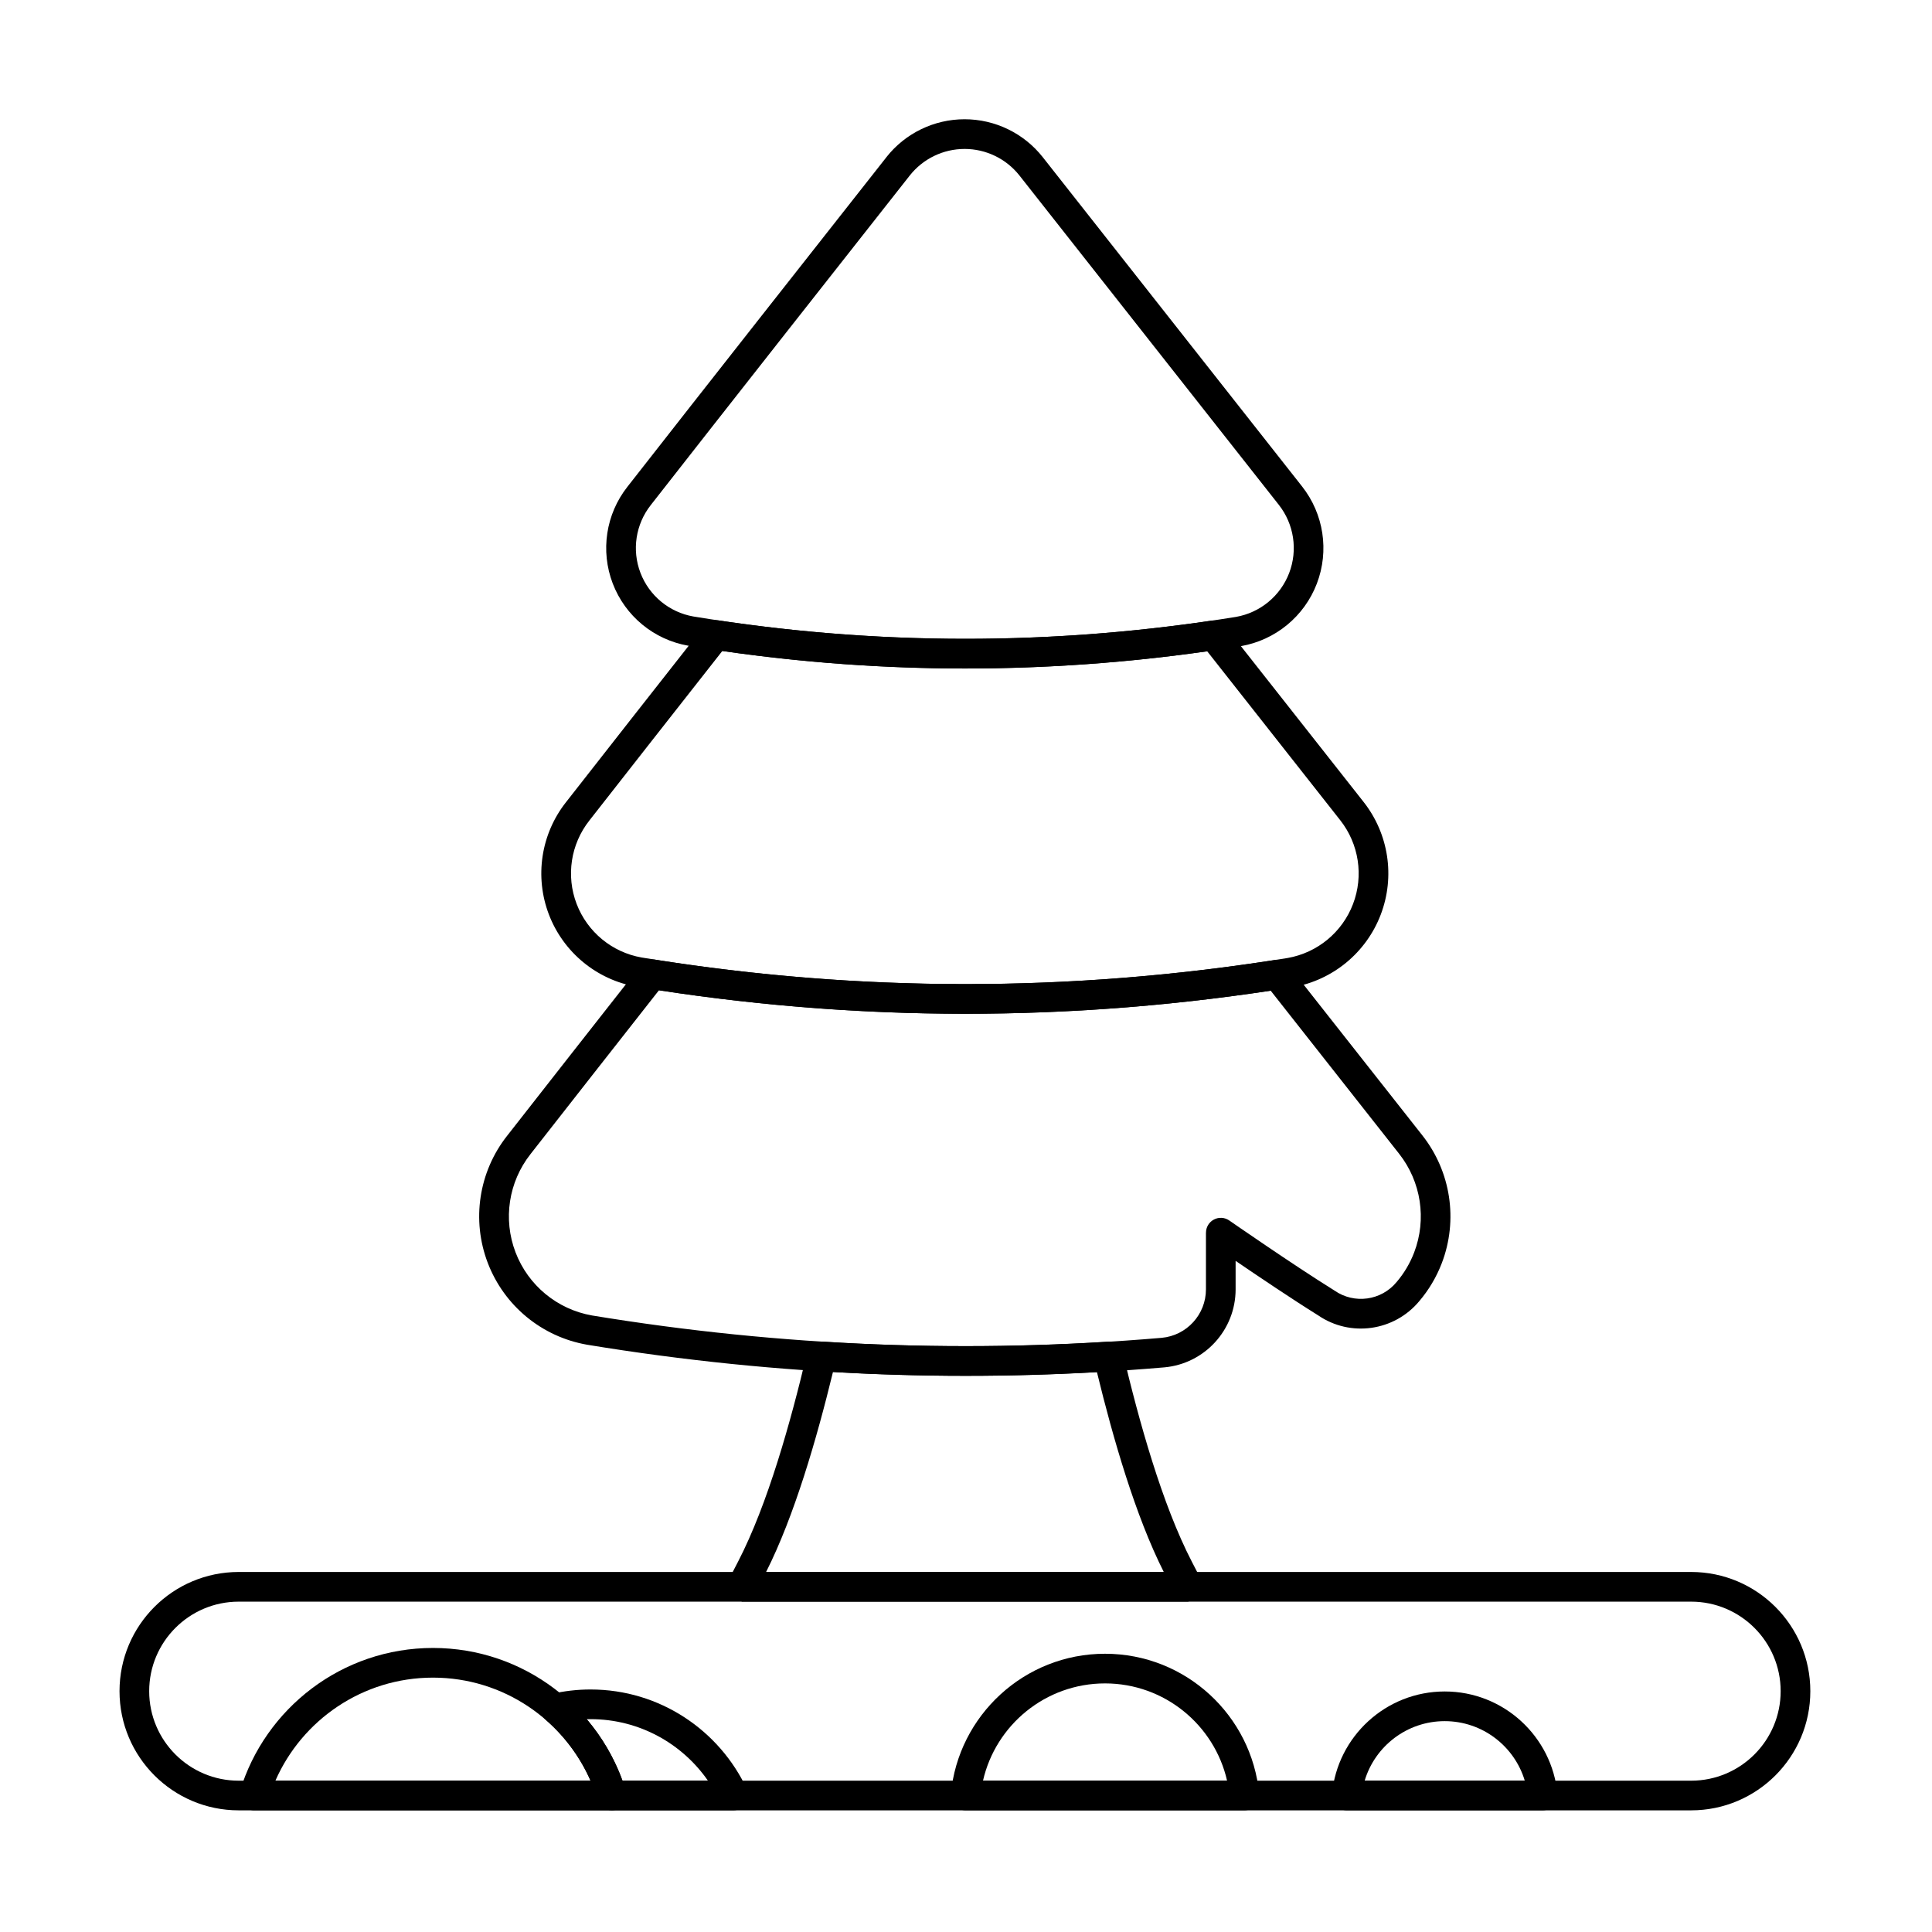
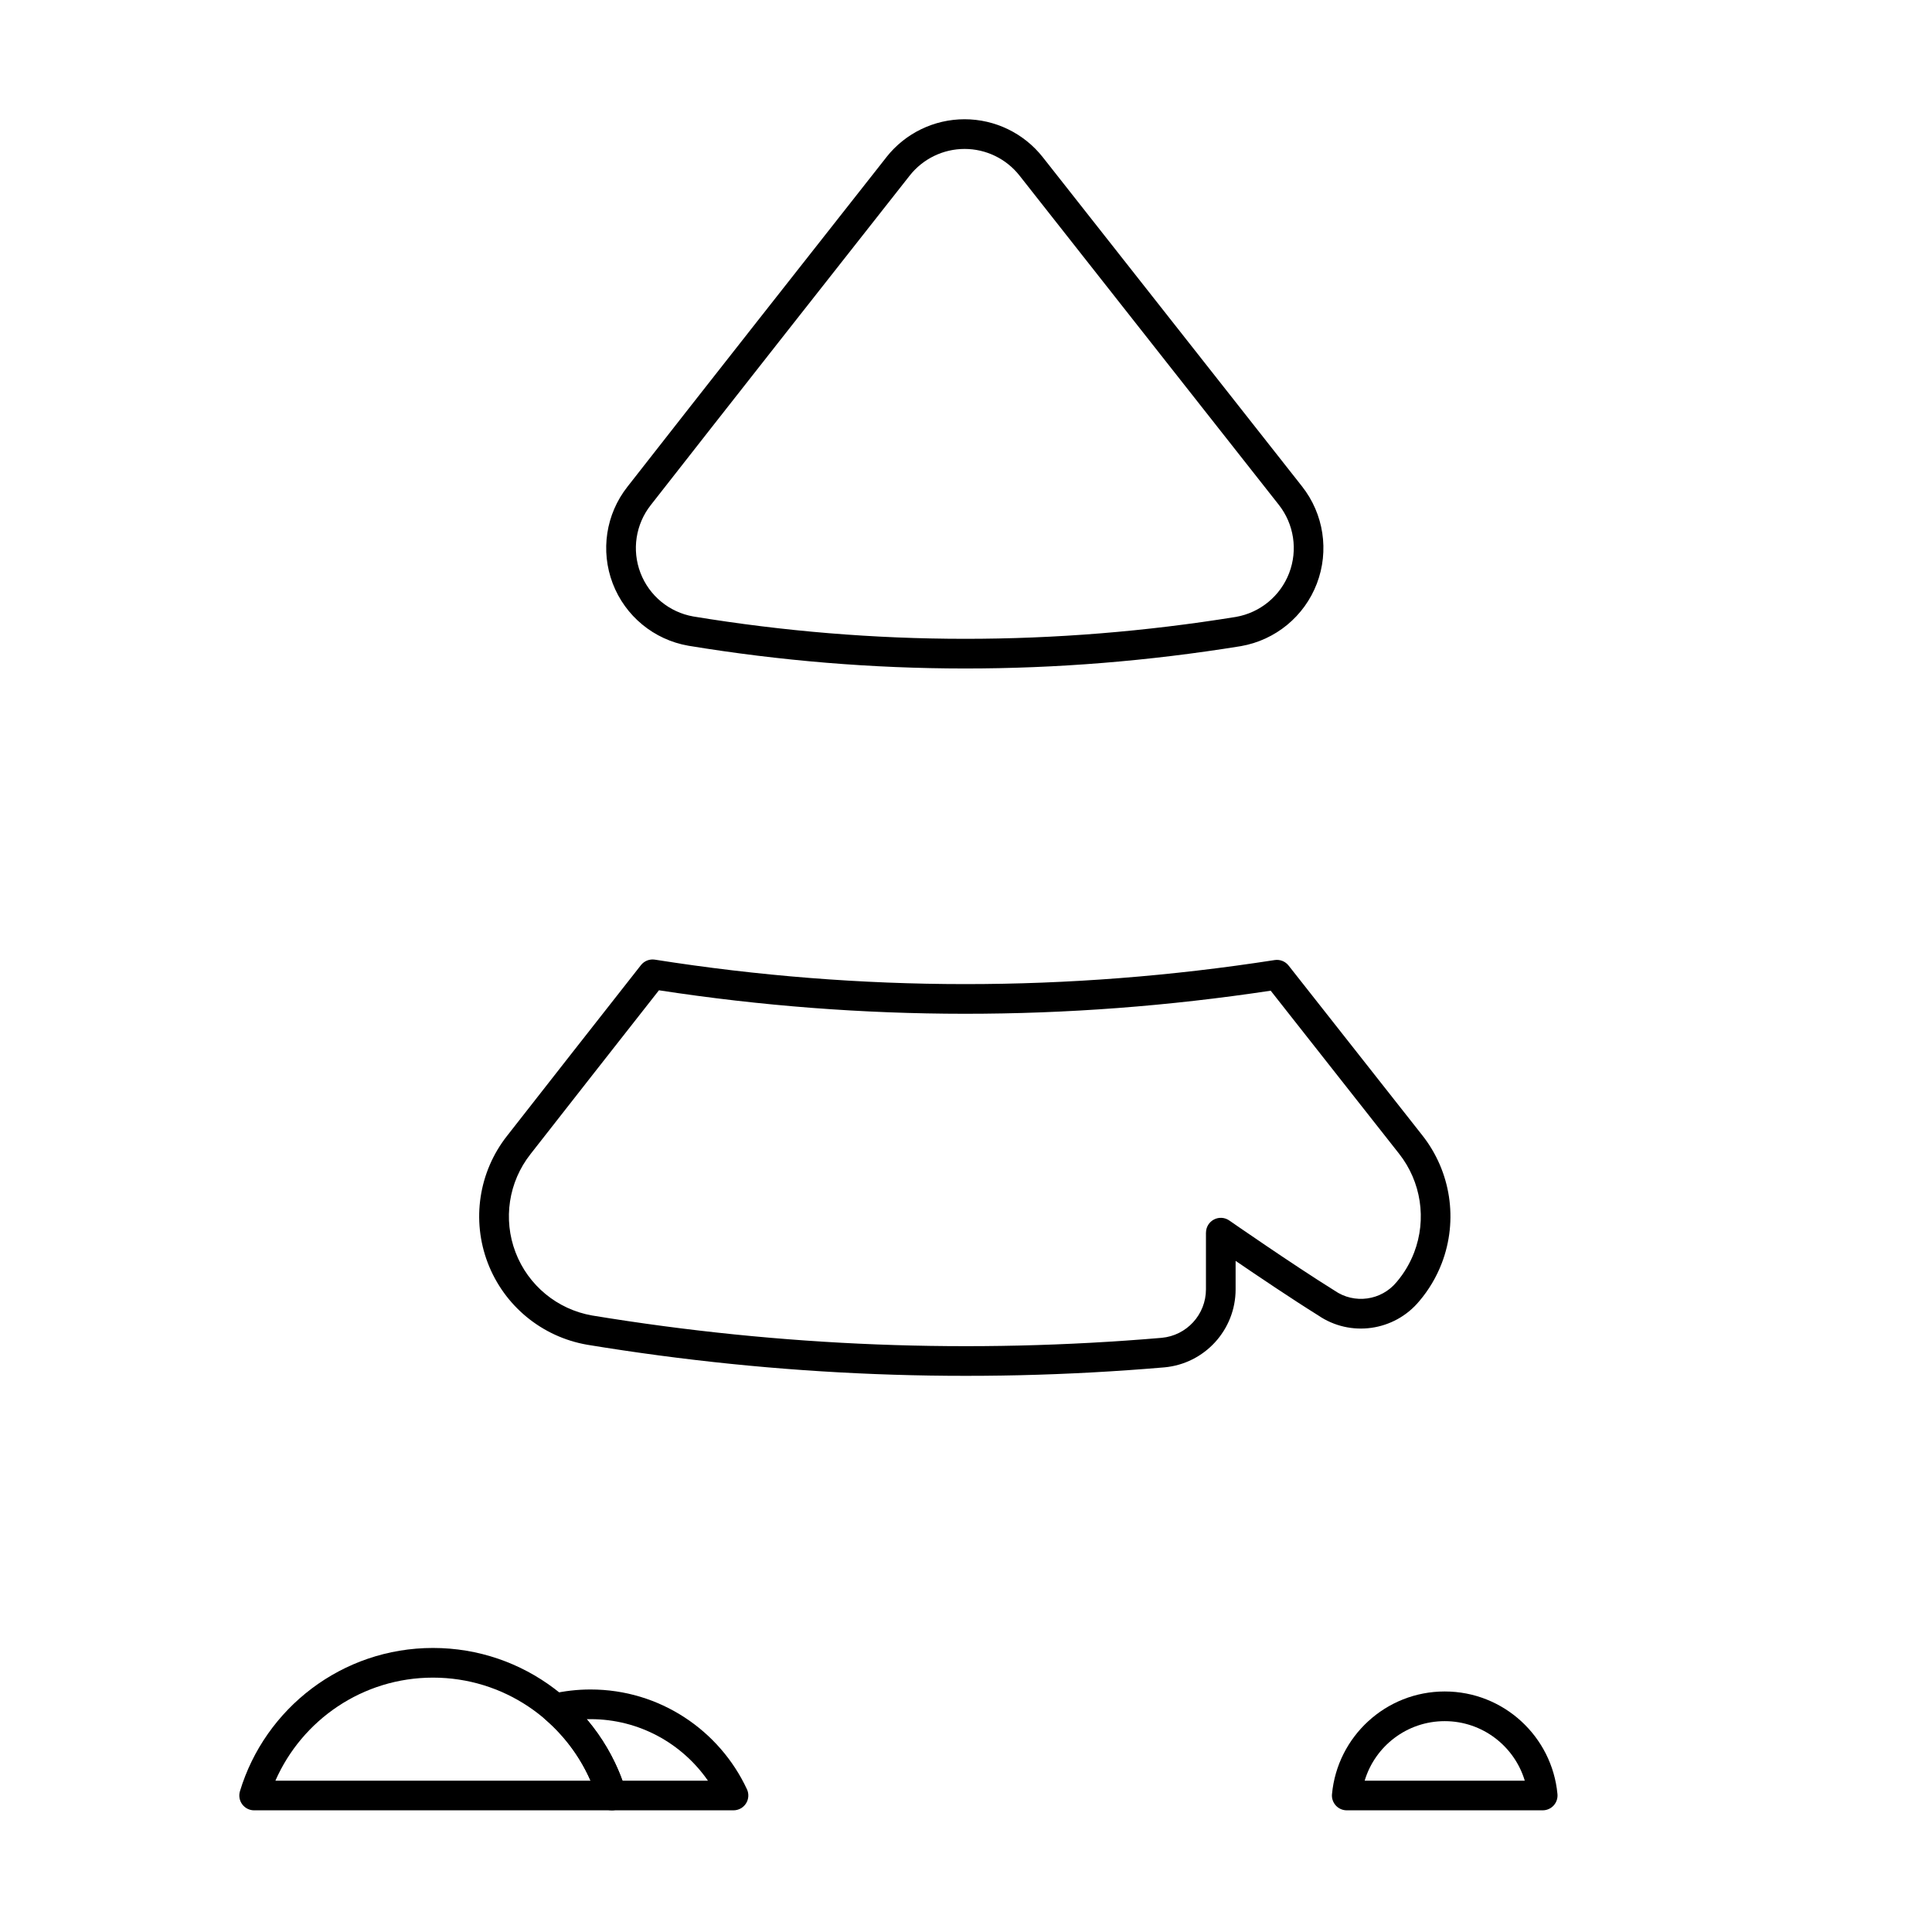
<svg xmlns="http://www.w3.org/2000/svg" fill="#000000" width="800px" height="800px" version="1.1" viewBox="144 144 512 512">
  <g fill-rule="evenodd">
    <path d="m496.99 619.46c-0.105 1.102 0.266 2.195 1.008 3.012 0.746 0.82 1.801 1.281 2.906 1.281h51.926c1.105 0 2.16-0.465 2.906-1.281 0.742-0.816 1.109-1.91 1.008-3.012-1.414-15.25-14.258-27.203-29.875-27.203-15.617 0-28.461 11.957-29.875 27.203zm8.66-3.562c2.734-9.125 11.203-15.777 21.215-15.777 10.008 0 18.477 6.656 21.215 15.777z" />
-     <path d="m395.99 619.46c-0.102 1.102 0.266 2.195 1.008 3.012 0.746 0.82 1.801 1.281 2.906 1.281h73.879c1.105 0 2.16-0.465 2.906-1.281s1.113-1.91 1.008-3.012c-1.938-20.852-19.5-37.199-40.855-37.199-21.355 0-38.918 16.352-40.855 37.199zm8.516-3.566c3.363-14.75 16.574-25.773 32.34-25.773s28.977 11.023 32.34 25.773z" />
    <path d="m207.59 618.69c-0.359 1.191-0.137 2.481 0.605 3.481 0.742 1 1.91 1.586 3.156 1.586h94.785c1.242 0 2.414-0.59 3.156-1.586 0.742-1 0.969-2.289 0.609-3.481-6.641-21.957-27.043-37.965-51.156-37.965-24.109 0-44.516 16.004-51.156 37.965zm9.395-2.793c7.047-16.07 23.102-27.309 41.758-27.309s34.715 11.238 41.758 27.312h-83.52z" />
    <path d="m290.24 592.89c-1.445 0.332-2.578 1.445-2.934 2.883-0.355 1.438 0.121 2.949 1.242 3.922 6.434 5.57 11.297 12.914 13.824 21.266 0.5 1.66 2.027 2.793 3.762 2.793h32.25c1.344 0 2.594-0.684 3.316-1.816 0.723-1.133 0.816-2.559 0.246-3.773-7.273-15.605-23.102-26.434-41.441-26.434-3.531 0-6.965 0.402-10.266 1.164zm9.246 6.715c0.336-0.008 0.68-0.012 1.02-0.012 12.883 0 24.27 6.457 31.105 16.305 0-0.004-22.645-0.004-22.645-0.004-2.184-6-5.414-11.504-9.469-16.281l-0.008-0.004z" />
-     <path d="m592.17 623.76c17.434 0 31.586-14.152 31.586-31.586s-14.152-31.586-31.586-31.586h-384.91c-17.434 0-31.586 14.152-31.586 31.586s14.152 31.586 31.586 31.586zm0-7.859h-384.91c-13.094 0-23.723-10.633-23.723-23.723 0-13.094 10.633-23.723 23.723-23.723h384.91c13.094 0 23.723 10.633 23.723 23.723 0 13.094-10.633 23.723-23.723 23.723z" />
    <path d="m378.9 185.67c-18.723 23.773-48.359 61.402-68.629 87.332-5.715 7.254-7.191 16.988-3.891 25.625 3.305 8.637 10.906 14.902 20.012 16.492 0.012 0.004 0.027 0.004 0.039 0.008 48.789 8.027 97.582 8.016 146.39 0.113 0.016 0 0.031-0.004 0.047-0.008 9.152-1.598 16.793-7.891 20.109-16.566 3.32-8.68 1.832-18.465-3.922-25.762-20.359-25.852-49.988-63.469-68.703-87.238-5.004-6.352-12.645-10.062-20.73-10.062s-15.727 3.707-20.73 10.062zm6.18 4.863c3.512-4.461 8.875-7.062 14.551-7.062 5.676 0 11.039 2.602 14.551 7.062l68.707 87.238c4.039 5.121 5.082 11.992 2.754 18.086-2.328 6.086-7.684 10.504-14.098 11.629-47.953 7.758-95.883 7.769-143.81-0.113-6.375-1.121-11.691-5.508-14.008-11.555-2.316-6.051-1.277-12.875 2.731-17.965 0-0.004 0.004-0.008 0.008-0.012 20.266-25.922 49.895-63.539 68.613-87.309z" />
-     <path d="m334.32 308.41c-1.395-0.207-2.797 0.348-3.672 1.457-13.012 16.547-25.941 33.023-36.668 46.742-6.629 8.418-8.348 19.719-4.516 29.742 3.836 10.023 12.652 17.293 23.223 19.141 0.012 0 0.027 0.004 0.039 0.004 57.918 9.531 115.84 9.516 173.79 0.137 0.016-0.004 0.031-0.004 0.047-0.008 10.625-1.852 19.488-9.156 23.34-19.23 3.852-10.074 2.121-21.43-4.555-29.895l-36.66-46.551c-0.871-1.105-2.269-1.664-3.66-1.457-43.59 6.414-87.152 6.422-130.71-0.086zm1.102 8.109c42.82 6.18 85.648 6.176 128.5 0.082-0.004 0 35.254 44.766 35.254 44.766 4.961 6.293 6.246 14.734 3.383 22.223-2.859 7.481-9.441 12.906-17.328 14.289-57.082 9.238-114.14 9.25-171.2-0.133-7.836-1.375-14.375-6.769-17.219-14.199-2.844-7.438-1.57-15.824 3.356-22.078 0.004-0.004 0.004-0.008 0.008-0.012 10.336-13.219 22.719-29 35.246-44.938z" />
-     <path d="m337.11 562.65s1.09-2.102 2.465-4.762c7.906-15.27 14.016-37.25 18.297-55.328 0.441-1.863 2.16-3.137 4.07-3.019 25.184 1.586 50.371 1.59 75.566 0.027 1.91-0.117 3.625 1.156 4.066 3.016 4.281 18.07 10.387 40.039 18.285 55.301 1.379 2.66 2.293 4.434 2.465 4.762 1.797 3.473-2.199 5.305-3.231 5.707l-0.234 0.086s-0.148 0.016-0.391 0h-117.51c-0.242 0.016-0.391 0-0.391 0l-3.461-5.793zm27.637-55.062c23.312 1.34 46.629 1.348 69.949 0.027 4.289 17.633 10.234 38.16 17.711 52.969h-105.38c7.481-14.816 13.43-35.352 17.719-52.996z" />
    <path d="m471.45 485.68v-7.535c5.957 4.062 15.051 10.191 21.855 14.426 8.543 5.867 20.211 4.238 26.852-3.793 2.496-2.945 4.516-6.324 5.938-10.035 4.363-11.406 2.402-24.27-5.156-33.855l-35.449-45.008c-0.879-1.113-2.289-1.672-3.691-1.453-54.762 8.508-109.5 8.523-164.24-0.109-1.406-0.223-2.824 0.336-3.703 1.453-12.652 16.105-24.98 31.816-35.473 45.238-7.512 9.535-9.457 22.332-5.117 33.68 4.344 11.352 14.328 19.582 26.301 21.672 0.012 0 0.023 0.004 0.039 0.008 50.969 8.387 101.93 10.352 152.92 6h0.02c10.707-0.965 18.906-9.938 18.906-20.688zm-7.859-15.004v15.004c0 6.68-5.094 12.254-11.746 12.859-50.324 4.289-100.63 2.352-150.93-5.922-9.238-1.617-16.941-7.973-20.293-16.734-3.352-8.766-1.848-18.648 3.957-26.02 0-0.004 0.004-0.008 0.008-0.012 10.098-12.914 21.891-27.949 34.039-43.414 54.035 8.289 108.06 8.273 162.12 0.105l34.027 43.207c5.844 7.414 7.359 17.363 3.988 26.18-1.102 2.875-2.668 5.496-4.602 7.773-0.012 0.016-0.027 0.031-0.039 0.047-4.059 4.926-11.211 5.914-16.453 2.273-0.055-0.039-0.109-0.074-0.168-0.109-10.887-6.773-27.73-18.473-27.73-18.473-1.203-0.836-2.769-0.934-4.062-0.254-1.297 0.68-2.109 2.019-2.109 3.484z" />
  </g>
</svg>